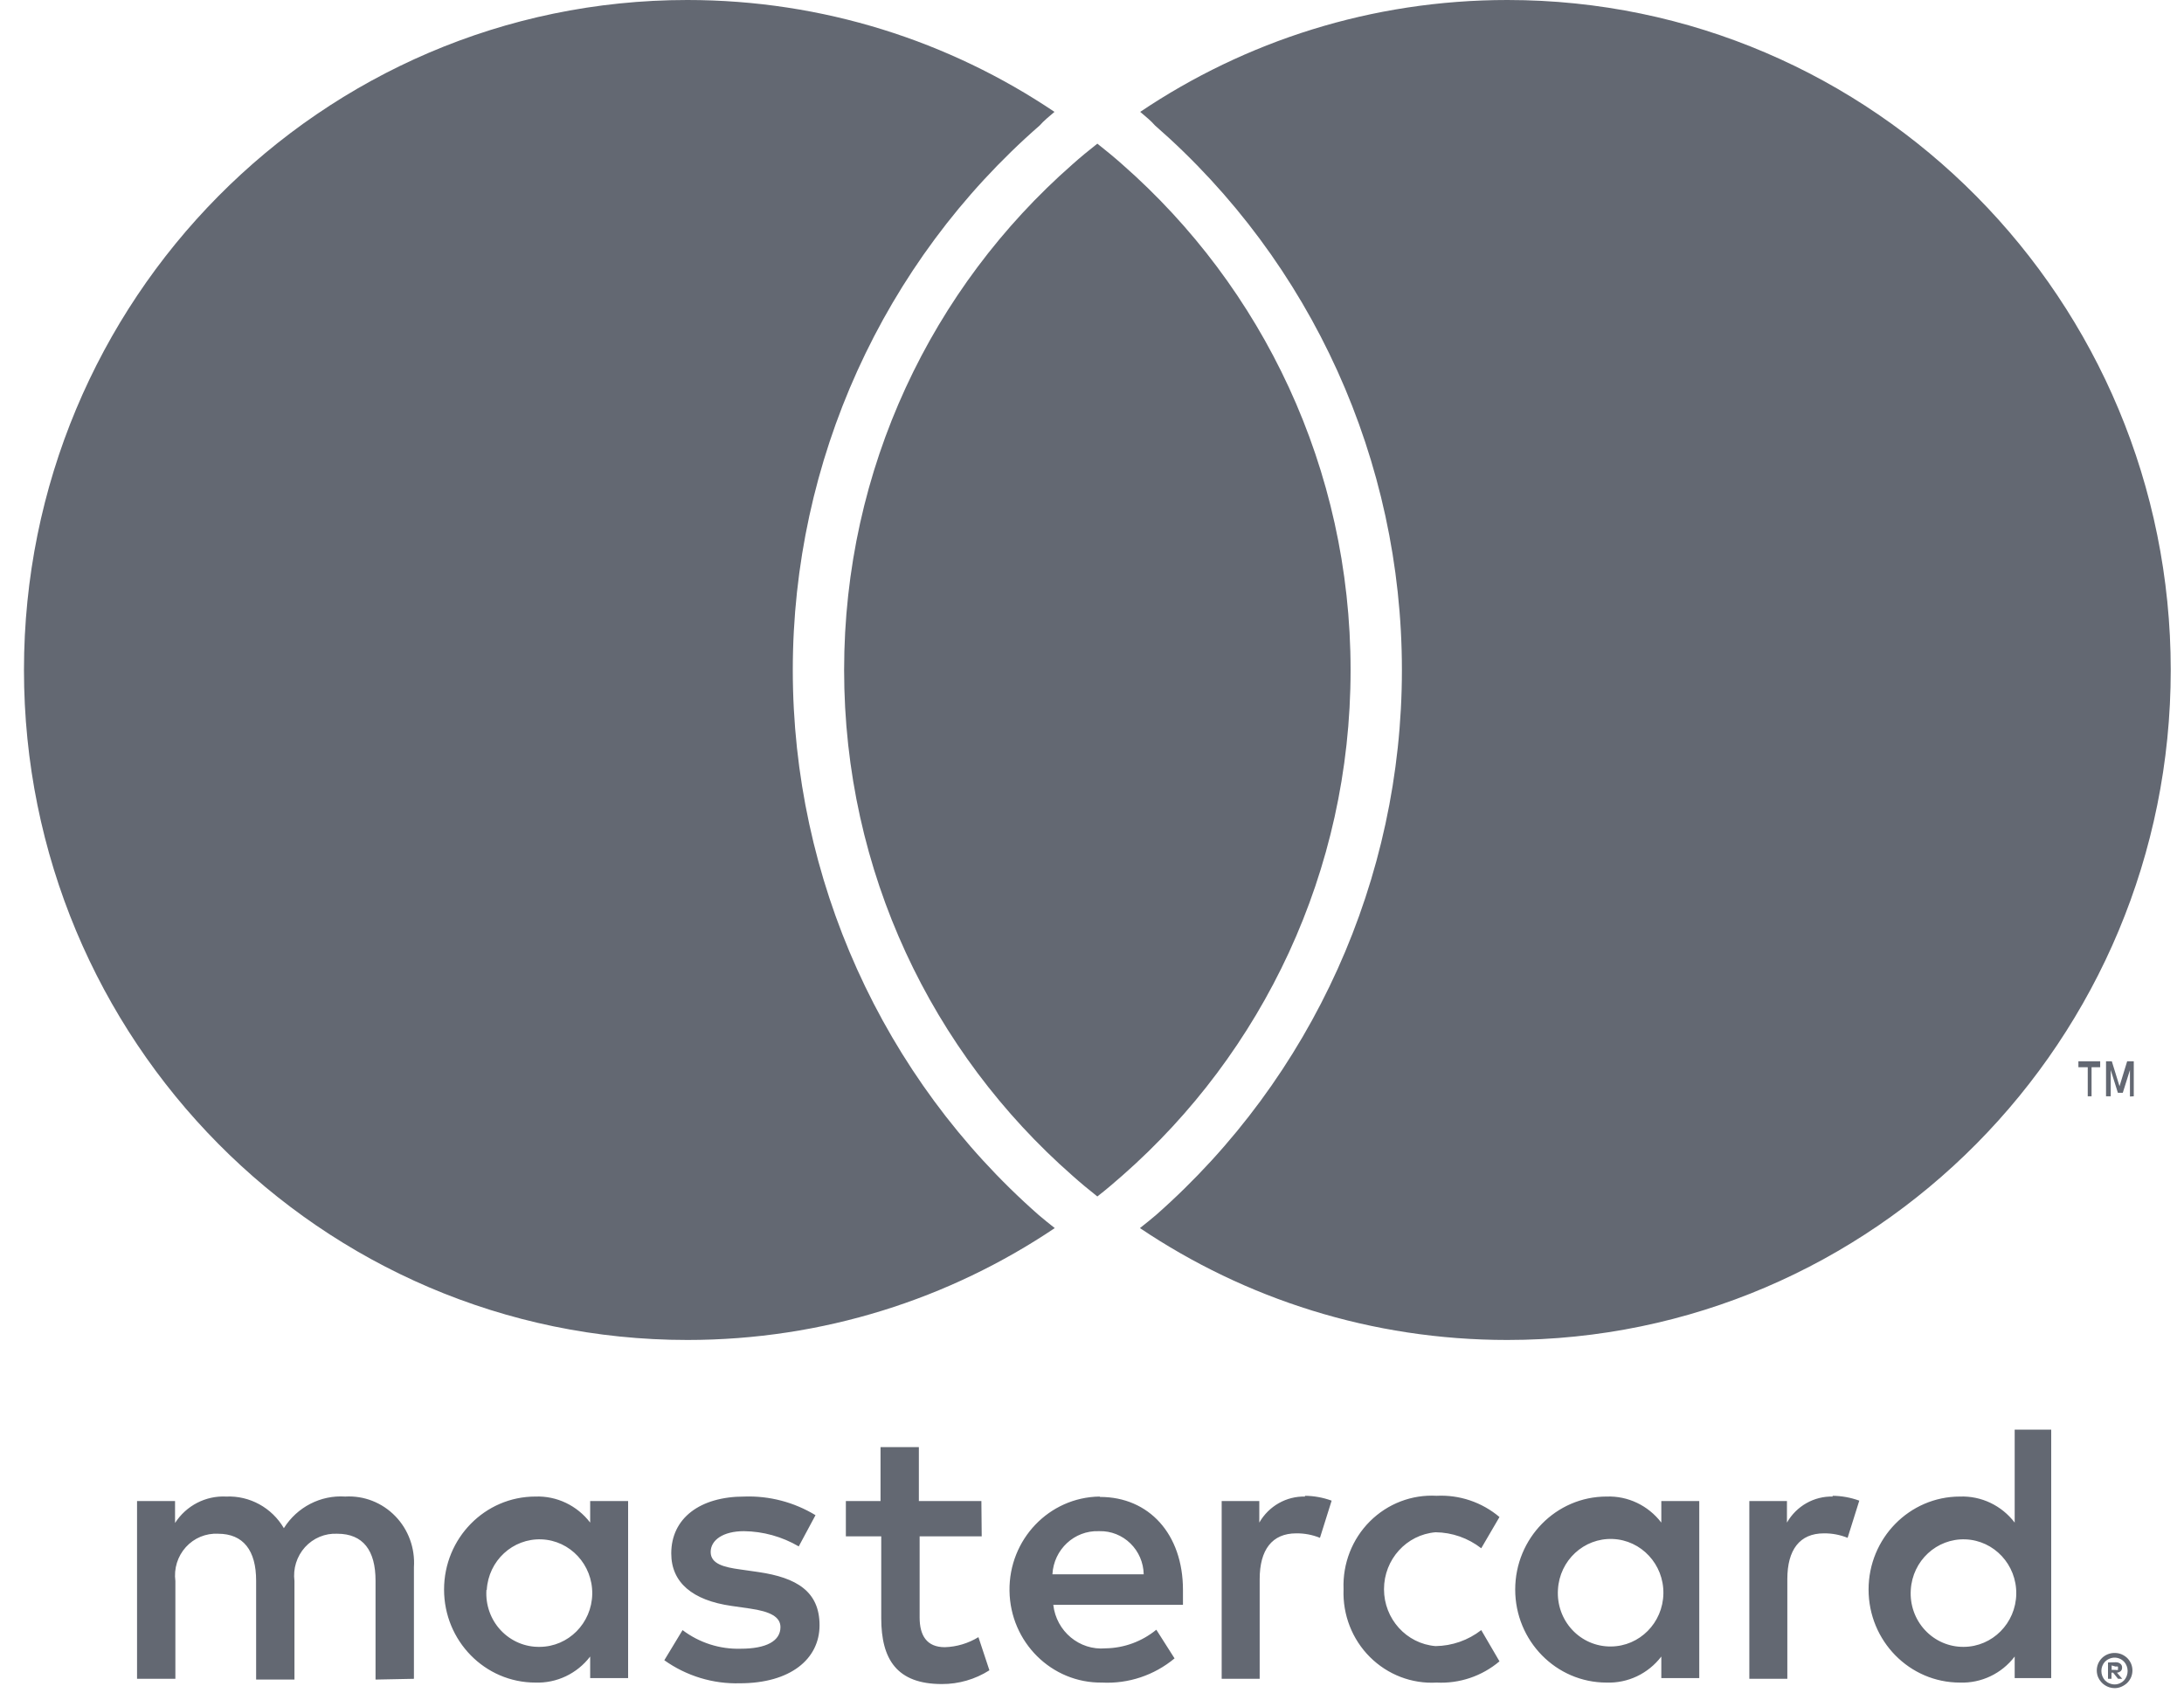
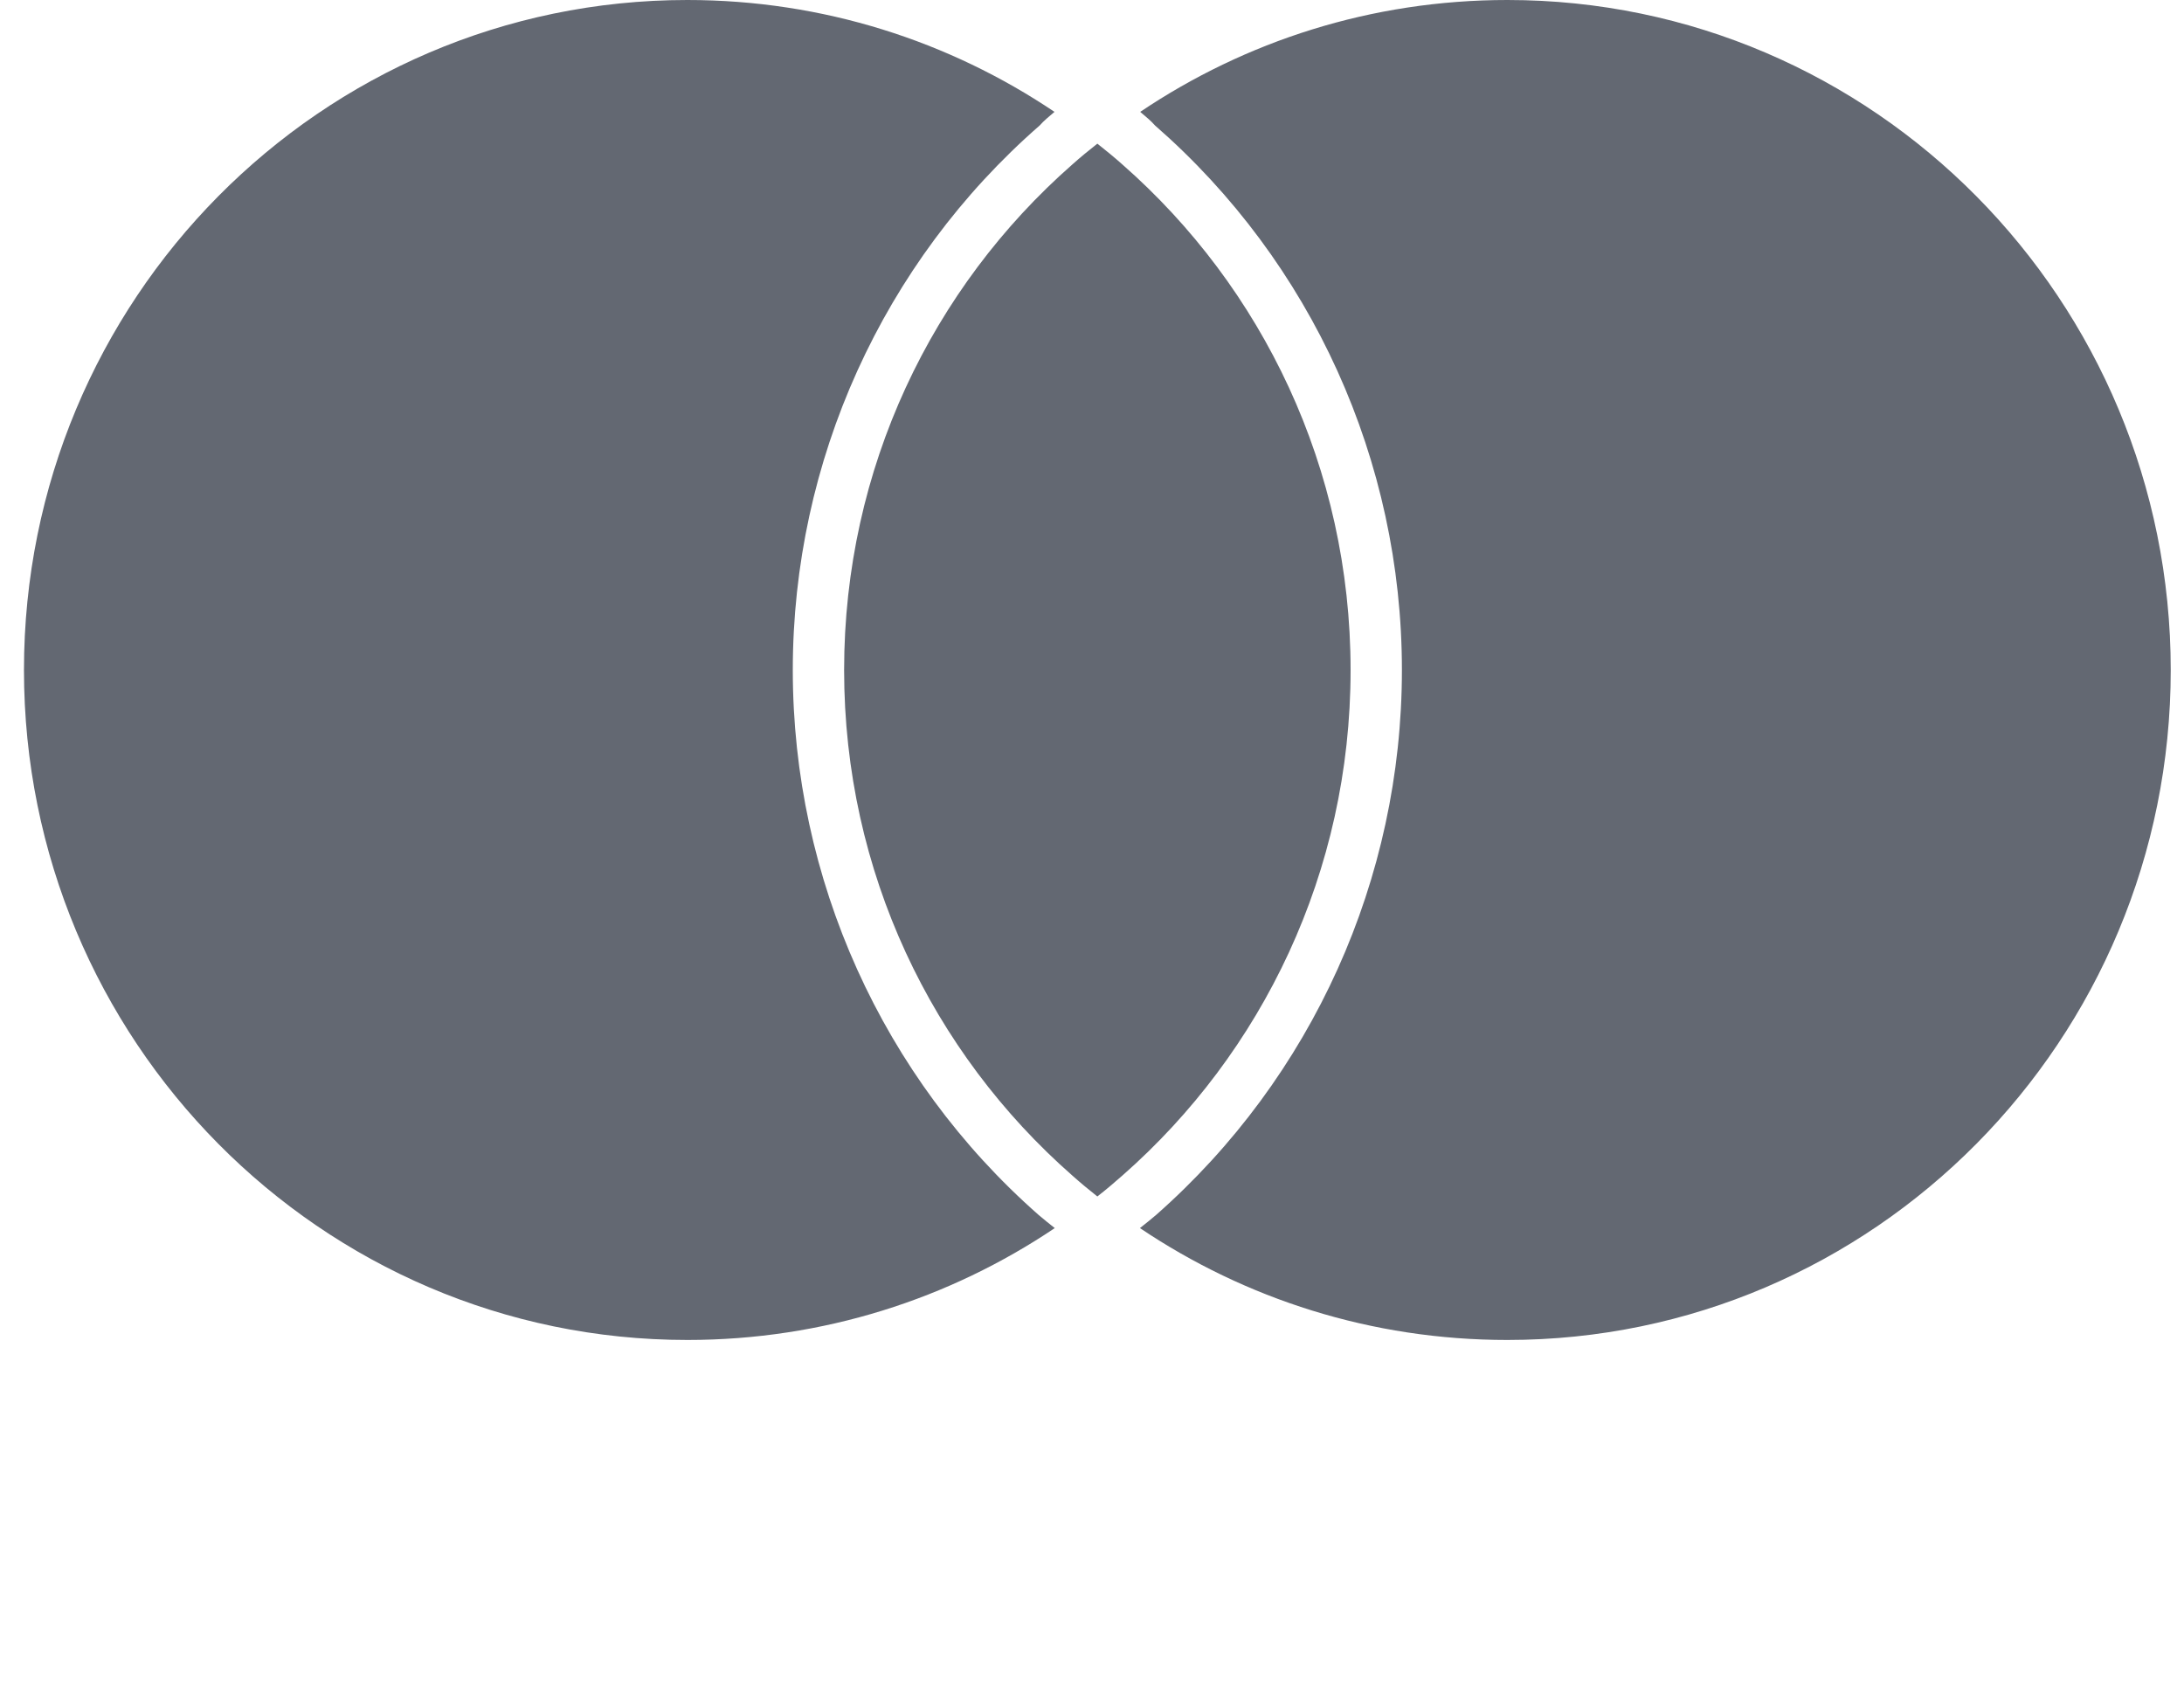
<svg xmlns="http://www.w3.org/2000/svg" width="40" height="31" viewBox="0 0 40 31" fill="none">
  <g clip-path="url(#clip0_809_3254)">
-     <path d="M7.581 30.748V28.704C7.604 28.357 7.48 28.015 7.239 27.768C6.998 27.52 6.665 27.39 6.323 27.41C5.873 27.38 5.442 27.602 5.199 27.989C4.978 27.613 4.572 27.391 4.142 27.41C3.768 27.391 3.411 27.575 3.206 27.894V27.492H2.51V30.748H3.212V28.957C3.182 28.731 3.252 28.504 3.404 28.336C3.555 28.169 3.772 28.079 3.995 28.091C4.457 28.091 4.691 28.398 4.691 28.95V30.762H5.393V28.957C5.364 28.731 5.435 28.505 5.586 28.337C5.737 28.171 5.953 28.08 6.176 28.091C6.651 28.091 6.878 28.398 6.878 28.95V30.762L7.581 30.748ZM17.974 27.492H16.829V26.504H16.127V27.492H15.492V28.139H16.14V29.638C16.14 30.394 16.428 30.844 17.251 30.844C17.558 30.845 17.86 30.758 18.121 30.592L17.92 29.985C17.733 30.099 17.522 30.162 17.305 30.169C16.97 30.169 16.843 29.951 16.843 29.624V28.139H17.98L17.974 27.492ZM23.907 27.41C23.562 27.4 23.238 27.583 23.064 27.887V27.492H22.375V30.748H23.071V28.922C23.071 28.384 23.299 28.084 23.74 28.084C23.889 28.082 24.037 28.11 24.175 28.166L24.389 27.485C24.23 27.427 24.063 27.397 23.894 27.396L23.907 27.41ZM14.936 27.751C14.542 27.512 14.09 27.394 13.632 27.41C12.822 27.41 12.294 27.805 12.294 28.452C12.294 28.984 12.682 29.311 13.398 29.413L13.732 29.461C14.113 29.515 14.294 29.617 14.294 29.801C14.294 30.053 14.04 30.197 13.565 30.197C13.183 30.208 12.808 30.088 12.501 29.856L12.167 30.408C12.572 30.696 13.057 30.844 13.551 30.83C14.475 30.83 15.01 30.387 15.01 29.767C15.01 29.147 14.588 28.895 13.893 28.793L13.558 28.745C13.257 28.704 13.016 28.643 13.016 28.425C13.016 28.207 13.244 28.044 13.625 28.044C13.977 28.048 14.323 28.144 14.629 28.323L14.936 27.751ZM33.571 27.41C33.225 27.4 32.902 27.583 32.728 27.887V27.492H32.039V30.748H32.735V28.922C32.735 28.384 32.962 28.084 33.404 28.084C33.553 28.082 33.7 28.11 33.839 28.166L34.053 27.485C33.894 27.427 33.726 27.397 33.558 27.396L33.571 27.41ZM24.607 29.113C24.59 29.576 24.765 30.025 25.09 30.349C25.415 30.673 25.858 30.843 26.312 30.817C26.73 30.838 27.141 30.7 27.463 30.428L27.129 29.856C26.888 30.043 26.595 30.145 26.292 30.149C25.759 30.105 25.348 29.651 25.348 29.107C25.348 28.562 25.759 28.108 26.292 28.064C26.595 28.067 26.888 28.17 27.129 28.357L27.463 27.785C27.141 27.513 26.73 27.375 26.312 27.396C25.858 27.37 25.415 27.54 25.09 27.864C24.765 28.188 24.59 28.637 24.607 29.1V29.113ZM31.122 29.113V27.492H30.427V27.887C30.187 27.573 29.814 27.395 29.423 27.41C28.5 27.41 27.751 28.173 27.751 29.113C27.751 30.054 28.5 30.817 29.423 30.817C29.814 30.831 30.187 30.654 30.427 30.34V30.735H31.122V29.113ZM28.534 29.113C28.564 28.579 29.009 28.167 29.535 28.187C30.06 28.207 30.474 28.652 30.465 29.187C30.456 29.723 30.029 30.153 29.503 30.156C29.236 30.159 28.979 30.049 28.795 29.851C28.61 29.653 28.516 29.385 28.534 29.113ZM20.138 27.41C19.214 27.423 18.476 28.196 18.489 29.137C18.502 30.078 19.261 30.83 20.184 30.817C20.666 30.842 21.139 30.684 21.512 30.374L21.178 29.849C20.914 30.065 20.587 30.185 20.248 30.19C19.77 30.232 19.346 29.878 19.291 29.393H21.666C21.666 29.304 21.666 29.215 21.666 29.12C21.666 28.098 21.044 27.417 20.148 27.417L20.138 27.41ZM20.138 28.044C20.348 28.039 20.551 28.12 20.703 28.268C20.855 28.416 20.943 28.62 20.947 28.834H19.275C19.3 28.379 19.677 28.028 20.124 28.044H20.138ZM37.568 29.12V26.184H36.899V27.887C36.66 27.573 36.286 27.395 35.896 27.41C34.972 27.41 34.223 28.173 34.223 29.113C34.223 30.054 34.972 30.817 35.896 30.817C36.286 30.831 36.66 30.654 36.899 30.34V30.735H37.568V29.12ZM38.729 30.275C38.772 30.274 38.816 30.282 38.856 30.299C38.894 30.315 38.929 30.338 38.96 30.367C38.989 30.396 39.013 30.431 39.03 30.469C39.064 30.549 39.064 30.641 39.03 30.721C39.013 30.759 38.989 30.794 38.96 30.823C38.929 30.852 38.894 30.875 38.856 30.892C38.816 30.91 38.773 30.919 38.729 30.919C38.599 30.918 38.482 30.841 38.428 30.721C38.394 30.641 38.394 30.55 38.428 30.469C38.445 30.431 38.469 30.396 38.498 30.367C38.528 30.338 38.563 30.315 38.602 30.299C38.645 30.281 38.692 30.273 38.739 30.275H38.729ZM38.729 30.851C38.762 30.851 38.795 30.844 38.826 30.83C38.855 30.817 38.881 30.799 38.903 30.776C38.989 30.679 38.989 30.531 38.903 30.435C38.881 30.412 38.855 30.393 38.826 30.381C38.795 30.367 38.762 30.36 38.729 30.36C38.696 30.36 38.663 30.367 38.632 30.381C38.602 30.393 38.575 30.412 38.552 30.435C38.465 30.531 38.465 30.679 38.552 30.776C38.575 30.799 38.602 30.818 38.632 30.83C38.666 30.845 38.702 30.852 38.739 30.851H38.729ZM38.749 30.445C38.78 30.444 38.811 30.453 38.836 30.473C38.857 30.49 38.868 30.517 38.866 30.544C38.867 30.567 38.858 30.589 38.843 30.605C38.823 30.623 38.798 30.634 38.772 30.636L38.869 30.748H38.792L38.702 30.636H38.672V30.748H38.608V30.449L38.749 30.445ZM38.675 30.503V30.585H38.749C38.762 30.589 38.776 30.589 38.789 30.585C38.794 30.575 38.794 30.564 38.789 30.554C38.794 30.545 38.794 30.533 38.789 30.524C38.776 30.52 38.762 30.52 38.749 30.524L38.675 30.503ZM34.996 29.12C35.027 28.585 35.472 28.174 35.997 28.194C36.523 28.214 36.936 28.658 36.928 29.194C36.919 29.729 36.492 30.16 35.966 30.163C35.698 30.166 35.441 30.055 35.257 29.857C35.073 29.66 34.978 29.392 34.996 29.12ZM11.504 29.12V27.492H10.809V27.887C10.569 27.573 10.195 27.395 9.805 27.41C8.881 27.41 8.133 28.173 8.133 29.113C8.133 30.054 8.881 30.817 9.805 30.817C10.195 30.831 10.569 30.654 10.809 30.34V30.735H11.504V29.12ZM8.915 29.12C8.946 28.585 9.391 28.174 9.917 28.194C10.442 28.214 10.855 28.658 10.847 29.194C10.838 29.729 10.411 30.16 9.885 30.163C9.616 30.168 9.358 30.058 9.172 29.86C8.986 29.662 8.891 29.393 8.909 29.12H8.915Z" fill="#636872" />
-     <path d="M38.307 20.079V19.547H38.465V19.438H38.066V19.547H38.237V20.079H38.307ZM39.08 20.079V19.438H38.959L38.819 19.895L38.678 19.438H38.572V20.079H38.658V19.598L38.789 20.015H38.879L39.01 19.598V20.083L39.08 20.079Z" fill="#636872" />
    <path d="M19.022 22.252C19.117 22.333 19.218 22.414 19.318 22.493C17.39 23.789 15.075 24.542 12.59 24.542C5.878 24.543 0.439 19.049 0.439 12.272C0.439 5.495 5.878 0 12.588 0C15.075 0 17.39 0.755 19.313 2.049C19.215 2.133 19.117 2.211 19.043 2.297C16.166 4.807 14.52 8.446 14.52 12.272C14.52 16.096 16.16 19.735 19.022 22.252ZM27.608 0C25.117 0 22.806 0.755 20.883 2.049C20.981 2.133 21.079 2.211 21.153 2.297C24.03 4.807 25.676 8.446 25.676 12.272C25.676 16.094 24.036 19.73 21.174 22.252C21.079 22.333 20.978 22.414 20.878 22.493C22.806 23.789 25.117 24.542 27.606 24.542C34.318 24.543 39.757 19.049 39.757 12.272C39.757 5.497 34.318 0 27.608 0ZM20.098 2.631C19.941 2.755 19.788 2.879 19.639 3.013C17.077 5.262 15.46 8.573 15.46 12.272C15.46 15.972 17.077 19.281 19.639 21.53C19.787 21.662 19.942 21.791 20.098 21.914C20.255 21.791 20.408 21.662 20.557 21.53C23.117 19.281 24.736 15.972 24.736 12.272C24.736 8.573 23.119 5.262 20.557 3.013C20.409 2.881 20.255 2.755 20.098 2.631Z" fill="#636872" />
  </g>
  <defs>
    <clipPath id="clip0_809_3254">
      <rect width="39.317" height="31" fill="white" transform="translate(0.439)" />
    </clipPath>
  </defs>
</svg>